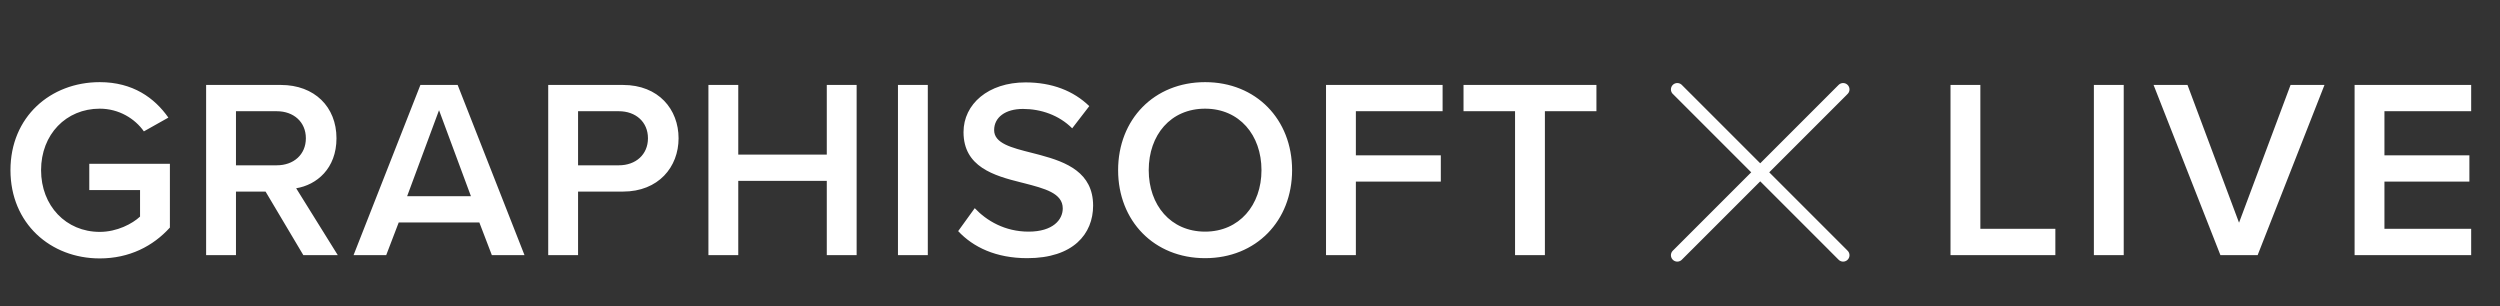
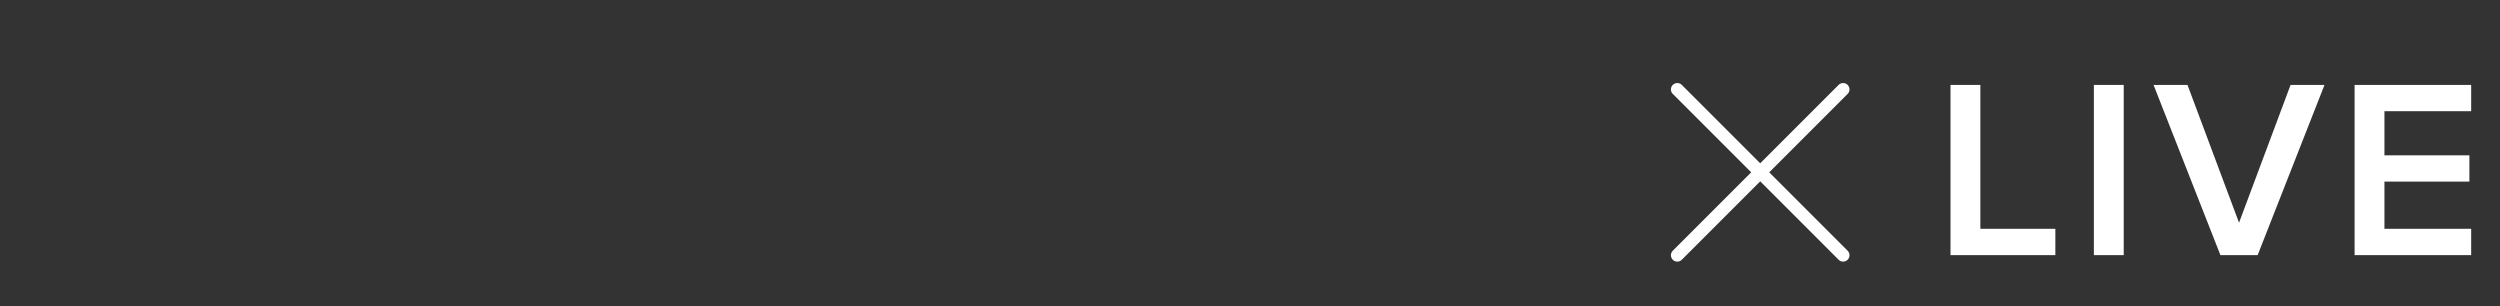
<svg xmlns="http://www.w3.org/2000/svg" width="392px" height="48px" viewBox="0 0 392 48" version="1.1">
  <rect x="0" y="0" width="392" height="48" fill="#333333" stroke="none" />
  <title>Group 2</title>
  <g id="☁️-Screendesign" stroke="none" stroke-width="1" fill="none" fill-rule="evenodd">
    <g id="Nachqualifizierung_1.0" transform="translate(-524, -34)">
      <g id="Group-2" transform="translate(524, 34)">
-         <path d="M15.64,40.52 C20.28,40.52 24,38.6 26.64,35.68 L26.64,25.68 L14,25.68 L14,29.8 L21.96,29.8 L21.96,33.96 C20.76,35.08 18.36,36.36 15.64,36.36 C10.36,36.36 6.44,32.28 6.44,26.68 C6.44,21.08 10.36,17.04 15.64,17.04 C18.64,17.04 21.16,18.6 22.56,20.6 L26.4,18.44 C24.24,15.36 20.84,12.88 15.64,12.88 C7.92,12.88 1.64,18.32 1.64,26.68 C1.64,35.04 7.92,40.52 15.64,40.52 Z M37,40 L37,30.04 L41.64,30.04 L47.56,40 L52.96,40 L46.44,29.52 C49.64,29 52.76,26.44 52.76,21.68 C52.76,16.76 49.32,13.32 44.04,13.32 L32.32,13.32 L32.32,40 L37,40 Z M43.4,25.92 L37,25.92 L37,17.44 L43.4,17.44 C46.04,17.44 47.96,19.12 47.96,21.68 C47.96,24.24 46.04,25.92 43.4,25.92 Z M60.56,40 L62.52,34.88 L75.16,34.88 L77.12,40 L82.24,40 L71.76,13.32 L65.92,13.32 L55.44,40 L60.56,40 Z M73.84,30.76 L63.84,30.76 L68.84,17.28 L73.84,30.76 Z M90.64,40 L90.64,30.04 L97.68,30.04 C103.24,30.04 106.4,26.2 106.4,21.68 C106.4,17.16 103.28,13.32 97.68,13.32 L85.96,13.32 L85.96,40 L90.64,40 Z M97.04,25.92 L90.64,25.92 L90.64,17.44 L97.04,17.44 C99.68,17.44 101.6,19.12 101.6,21.68 C101.6,24.24 99.68,25.92 97.04,25.92 Z M115.76,40 L115.76,28.36 L129.64,28.36 L129.64,40 L134.32,40 L134.32,13.32 L129.64,13.32 L129.64,24.24 L115.76,24.24 L115.76,13.32 L111.08,13.32 L111.08,40 L115.76,40 Z M145.48,40 L145.48,13.32 L140.8,13.32 L140.8,40 L145.48,40 Z M161.08,40.48 C168.28,40.48 171.4,36.68 171.4,32.24 C171.4,27.051 167.205,25.416 163.17,24.327 L162.697,24.201 C162.382,24.118 162.069,24.039 161.76,23.96 C158.6,23.16 155.88,22.48 155.88,20.4 C155.88,18.4 157.64,17.08 160.4,17.08 C163.2,17.08 166.04,18.04 168.12,20.12 L170.8,16.64 C168.32,14.24 164.96,12.92 160.8,12.92 C154.96,12.92 151.08,16.32 151.08,20.72 C151.08,26.162 155.847,27.545 160.099,28.605 L160.56,28.72 L160.56,28.72 C163.8,29.56 166.64,30.28 166.64,32.68 C166.64,34.44 165.12,36.32 161.28,36.32 C157.56,36.32 154.68,34.6 152.84,32.64 L150.24,36.24 C152.6,38.76 156.16,40.48 161.08,40.48 Z M188.96,40.48 C196.96,40.48 202.6,34.64 202.6,26.68 C202.6,18.72 196.96,12.88 188.96,12.88 C180.96,12.88 175.32,18.72 175.32,26.68 C175.32,34.64 180.96,40.48 188.96,40.48 Z M188.96,36.32 C183.56,36.32 180.12,32.16 180.12,26.68 C180.12,21.16 183.56,17.04 188.96,17.04 C194.32,17.04 197.8,21.16 197.8,26.68 C197.8,32.16 194.32,36.32 188.96,36.32 Z M212.6,40 L212.6,28.48 L225.92,28.48 L225.92,24.36 L212.6,24.36 L212.6,17.44 L226.2,17.44 L226.2,13.32 L207.92,13.32 L207.92,40 L212.6,40 Z M242.24,40 L242.24,17.44 L250.32,17.44 L250.32,13.32 L229.48,13.32 L229.48,17.44 L237.56,17.44 L237.56,40 L242.24,40 Z" id="GRAPHISOFT" fill="#FFFFFF" fill-rule="nonzero" />
        <path d="M322.28,40 L322.28,35.88 L310.52,35.88 L310.52,13.32 L305.84,13.32 L305.84,40 L322.28,40 Z M333,40 L333,13.32 L328.32,13.32 L328.32,40 L333,40 Z M354,40 L364.48,13.32 L359.16,13.32 L351.08,34.92 L343,13.32 L337.68,13.32 L348.16,40 L354,40 Z M387.48,40 L387.48,35.88 L373.88,35.88 L373.88,28.48 L387.2,28.48 L387.2,24.36 L373.88,24.36 L373.88,17.44 L387.48,17.44 L387.48,13.32 L369.2,13.32 L369.2,40 L387.48,40 Z" id="LIVE" fill="#FFFFFF" fill-rule="nonzero" />
        <g id="X" transform="translate(263, 14.02)" stroke="#FFFFFF" stroke-linecap="round" stroke-width="2">
          <line x1="0" y1="0" x2="26" y2="26" id="Path-2" />
          <line x1="0" y1="0" x2="26" y2="26" id="Path-2-Copy" transform="translate(13, 13) scale(-1, 1) translate(-13, -13) " />
        </g>
      </g>
    </g>
  </g>
</svg>